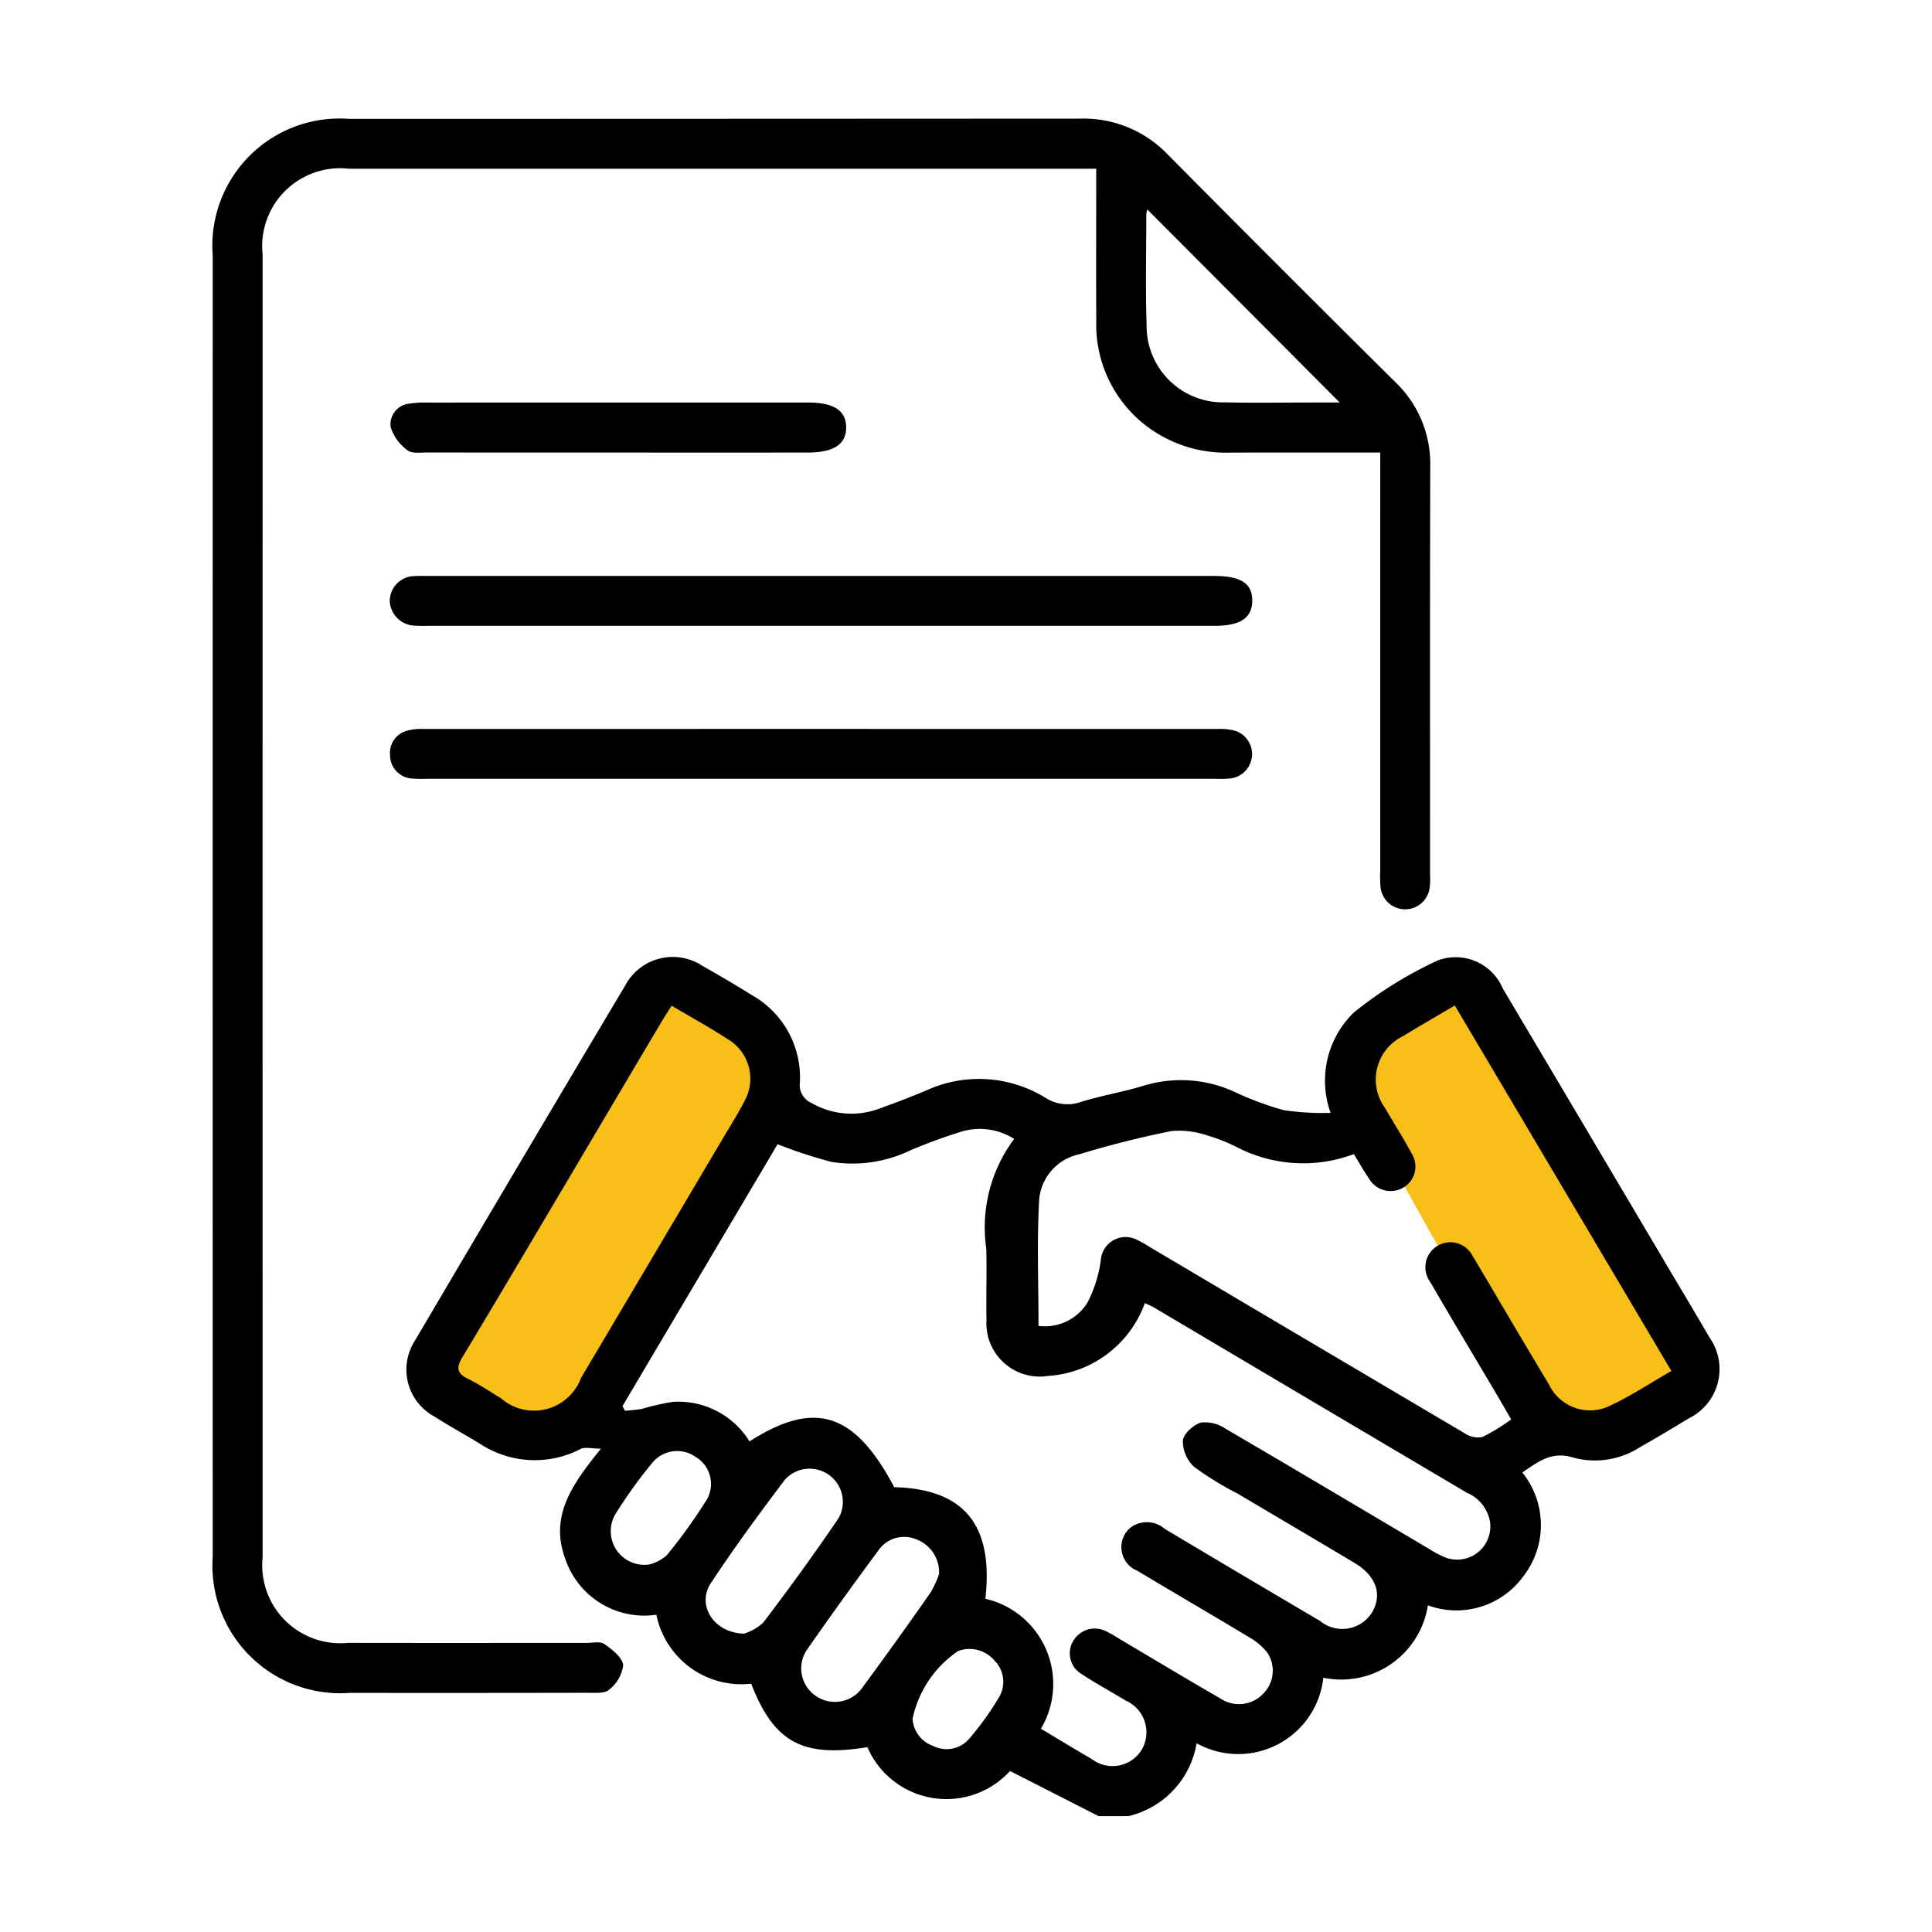
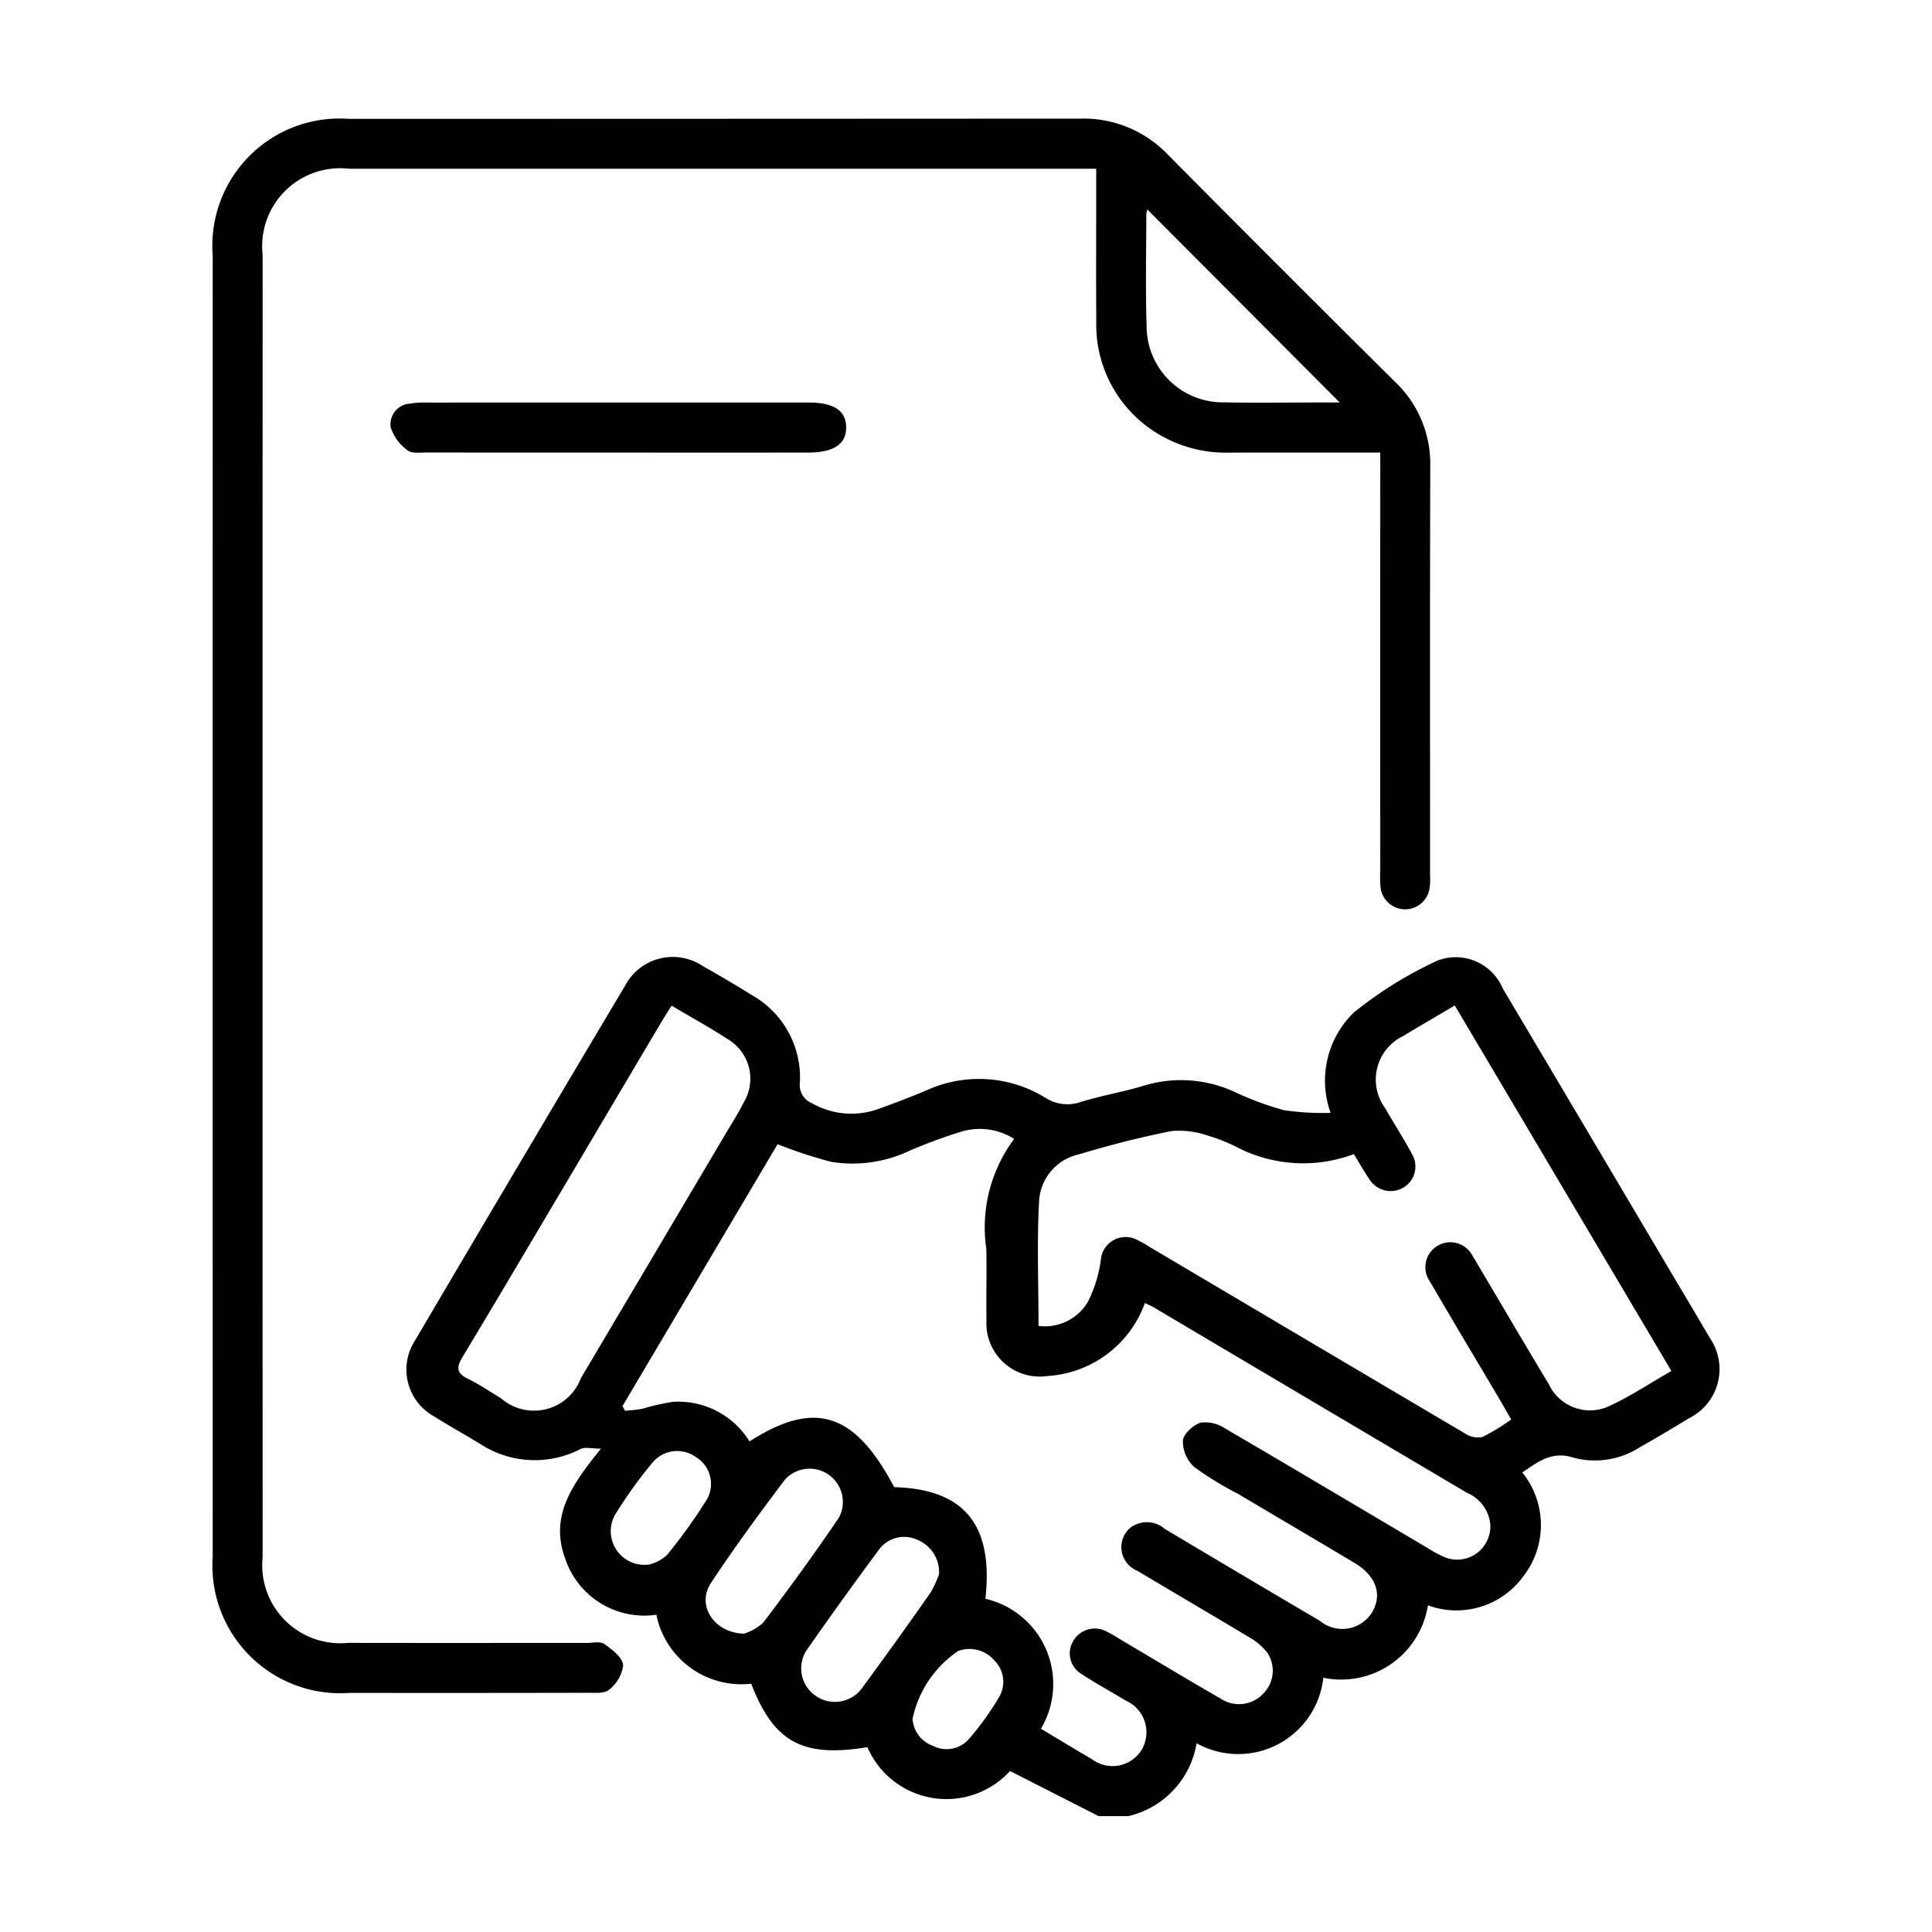
<svg xmlns="http://www.w3.org/2000/svg" id="a744e5a7-4331-460c-8e73-f8393c6f0330" data-name="Layer 1" viewBox="0 0 60 60">
  <defs>
    <style>.aaf7b5c2-02cd-472e-9829-cb64e4ba06b0{fill:#f8bf19;}</style>
  </defs>
-   <polygon class="aaf7b5c2-02cd-472e-9829-cb64e4ba06b0" points="43.045 35.822 45.854 40.838 48.003 43.933 50.124 44.647 52.732 42.385 45.395 30.347 42.672 31.866 42.07 33.328 43.045 35.822" />
-   <polygon class="aaf7b5c2-02cd-472e-9829-cb64e4ba06b0" points="13.264 42.185 20.521 30.404 23.669 32.325 24.057 34.503 21.915 37.937 18.022 44.191 16.417 44.647 14.237 43.05 13.264 42.185" />
  <path d="M34.117,56.401,31.367,55a2.673,2.673,0,0,1-4.429-.74c-2.014.331-2.904-.151-3.609-1.971a2.694,2.694,0,0,1-2.945-2.142,2.59,2.59,0,0,1-2.84-1.769c-.477-1.318.248-2.308,1.119-3.389-.299,0-.494-.057-.629.009a3.093,3.093,0,0,1-3.136-.166c-.47-.283-.95-.55-1.413-.843a1.658,1.658,0,0,1-.593-2.364q3.247-5.517,6.523-11.017a1.674,1.674,0,0,1,2.401-.612q.784.441,1.549.917a2.932,2.932,0,0,1,1.476,2.705.606.606,0,0,0,.369.64,2.472,2.472,0,0,0,2.085.176c.5-.18.996-.369,1.485-.575a3.928,3.928,0,0,1,3.7.242,1.26,1.26,0,0,0,1.107.114c.638-.194,1.302-.305,1.94-.5a3.972,3.972,0,0,1,2.808.192,9.555,9.555,0,0,0,1.538.571,8.403,8.403,0,0,0,1.451.084,2.948,2.948,0,0,1,.723-3.12A12.468,12.468,0,0,1,44.648,29.829a1.587,1.587,0,0,1,2.023.871q2.586,4.355,5.164,8.714c.419.708.844,1.412,1.256,2.124a1.703,1.703,0,0,1-.642,2.509c-.498.303-.998.603-1.506.889a2.581,2.581,0,0,1-2.078.333c-.678-.218-1.098.132-1.589.46a2.595,2.595,0,0,1,.037,3.219,2.568,2.568,0,0,1-2.968.907,2.727,2.727,0,0,1-3.248,2.249A2.658,2.658,0,0,1,37.161,54.138a2.793,2.793,0,0,1-2.118,2.264ZM32.327,53.688c.545.325,1.055.639,1.574.937a1.062,1.062,0,0,0,1.565-.3,1.076,1.076,0,0,0-.511-1.514c-.453-.277-.923-.529-1.365-.822a.747.747,0,0,1-.255-1.036.776.776,0,0,1,1.032-.285,4.554,4.554,0,0,1,.401.231c1.048.62,2.09,1.248,3.145,1.856a1.033,1.033,0,0,0,1.354-.196A1.006,1.006,0,0,0,39.352,51.318a1.894,1.894,0,0,0-.54-.461c-1.16-.699-2.331-1.379-3.492-2.076a.792.792,0,0,1-.24-1.316.845.845,0,0,1,1.089.014q2.407,1.436,4.822,2.858a1.088,1.088,0,0,0,1.617-.259c.331-.557.132-1.138-.543-1.541-1.207-.721-2.419-1.433-3.628-2.15a10.176,10.176,0,0,1-1.355-.833,1.091,1.091,0,0,1-.346-.819c.02-.21.329-.489.562-.556a1.127,1.127,0,0,1,.759.189c2.117,1.236,4.223,2.491,6.332,3.739a3.098,3.098,0,0,0,.499.262A1.031,1.031,0,0,0,46.278,47.294a1.193,1.193,0,0,0-.719-.933q-4.869-2.88-9.736-5.764c-.081-.048-.17-.082-.268-.129a3.435,3.435,0,0,1-3.026,2.265,1.655,1.655,0,0,1-1.893-1.741c-.013-.738.012-1.476-.006-2.213a4.588,4.588,0,0,1,.866-3.409,1.989,1.989,0,0,0-1.675-.215c-.523.163-1.038.354-1.543.567a4.146,4.146,0,0,1-2.456.362,14.394,14.394,0,0,1-1.673-.55l-4.816,8.133.078.147c.179-.02.362-.026.538-.063a7.357,7.357,0,0,1,.945-.215,2.601,2.601,0,0,1,2.383,1.228c2.029-1.299,3.264-.902,4.493,1.421,2.177.058,3.088,1.173,2.832,3.466A2.717,2.717,0,0,1,32.327,53.688ZM51.907,42.578,45.18,31.226c-.576.341-1.094.639-1.603.95a1.499,1.499,0,0,0-.559,2.24c.273.476.572.937.83,1.421a.758.758,0,0,1-.254,1.038.778.778,0,0,1-1.075-.267c-.163-.238-.305-.49-.474-.766a4.479,4.479,0,0,1-3.65-.225,5.386,5.386,0,0,0-.908-.357,2.709,2.709,0,0,0-1.103-.134c-.974.192-1.939.441-2.89.727A1.576,1.576,0,0,0,32.273,37.244c-.074,1.294-.021,2.594-.021,3.933a1.55,1.55,0,0,0,1.528-.738,4.066,4.066,0,0,0,.406-1.298.772.772,0,0,1,1.13-.635,4.18,4.18,0,0,1,.402.228q4.89,2.896,9.783,5.786a.723.723,0,0,0,.539.107,6.214,6.214,0,0,0,.891-.545c-.167-.289-.319-.555-.475-.818-.681-1.151-1.369-2.297-2.041-3.453a.775.775,0,1,1,1.324-.794c.075.114.142.234.212.352.717,1.209,1.427,2.422,2.153,3.626a1.412,1.412,0,0,0,1.796.706C50.583,43.399,51.21,42.975,51.907,42.578ZM20.858,31.232c-.13.207-.231.362-.326.521q-1.455,2.455-2.908,4.911c-1.084,1.828-2.163,3.659-3.26,5.479-.192.319-.192.503.169.677.354.17.679.399,1.019.599a1.557,1.557,0,0,0,2.491-.624q2.229-3.759,4.454-7.521c.209-.354.433-.701.617-1.068a1.424,1.424,0,0,0-.515-1.935C22.056,31.917,21.485,31.604,20.858,31.232Zm2.248,19.503a1.568,1.568,0,0,0,.6-.347c.807-1.062,1.592-2.143,2.341-3.246A1.032,1.032,0,0,0,24.372,45.958c-.793,1.051-1.575,2.114-2.299,3.213C21.633,49.839,22.154,50.71,23.106,50.735Zm6.057-1.85a1.09,1.09,0,0,0-.698-1.076.972.972,0,0,0-1.19.346C26.533,49.159,25.801,50.171,25.088,51.196a1.031,1.031,0,0,0,.227,1.458,1.043,1.043,0,0,0,1.49-.277q1.066-1.445,2.094-2.919A3.086,3.086,0,0,0,29.163,48.885ZM20.174,48.585a1.34,1.34,0,0,0,.533-.285,16.49,16.49,0,0,0,1.252-1.744.973.973,0,0,0-.348-1.305.995.995,0,0,0-1.345.168A14.466,14.466,0,0,0,19.102,47.04,1.045,1.045,0,0,0,20.174,48.585Zm8.166,4.792a.955.955,0,0,0,.635.843.925.925,0,0,0,1.129-.227,9.084,9.084,0,0,0,.924-1.288.933.933,0,0,0-.15-1.141,1.01,1.01,0,0,0-1.125-.289A3.396,3.396,0,0,0,28.34,53.377Z" />
  <path d="M42.865,14.055c-1.608,0-3.134-.002-4.66.001a4.071,4.071,0,0,1-2.429-.703A3.951,3.951,0,0,1,34.046,9.969c-.009-1.372-.002-2.745-.002-4.117,0-.184,0-.368,0-.612h-.61q-11.299,0-22.598 0a2.421,2.421,0,0,0-2.68,2.67q-.002,20.226 0,40.452a2.423,2.423,0,0,0,2.646,2.659c2.471.005,4.942.001,7.412.002.188 0.0.426-.058.555.033.241.171.56.416.585.658a1.156,1.156,0,0,1-.439.762c-.133.122-.423.094-.642.095q-3.706.008-7.412.003A3.968,3.968,0,0,1,6.606,48.336Q6.603,28.136,6.606,7.936A3.951,3.951,0,0,1,10.845,3.692Q22.195,3.69,33.545,3.684a3.618,3.618,0,0,1,2.718,1.112q3.515,3.545,7.06,7.061a3.511,3.511,0,0,1,1.095,2.621c-.012,4.237-.005,8.475-.006,12.712a1.959,1.959,0,0,1-.017.41.768.768,0,0,1-1.521-.048,3.754,3.754,0,0,1-.009-.514q-.001-6.15-0-12.3Zm-7.234-7.55a.683.683,0,0,0-.031.156c-.001,1.148-.029,2.297.009,3.443A2.369,2.369,0,0,0,38.047,12.495c.891.022,1.782.005,2.673.005.298 0.0.596,0,.886,0Z" />
-   <path d="M25.511,24.186q-6.125,0-12.249-0a3.837,3.837,0,0,1-.463-.008.723.723,0,0,1-.685-.713.715.715,0,0,1,.544-.777,1.727,1.727,0,0,1,.508-.049q12.326-.003,24.653 0a1.757,1.757,0,0,1,.556.061.762.762,0,0,1-.153,1.474,3.555,3.555,0,0,1-.514.011Q31.61,24.186,25.511,24.186Z" />
-   <path d="M25.464,19.435q-6.073,0-12.146-0a4.292,4.292,0,0,1-.463-.007.796.796,0,0,1-.751-.773.78.78,0,0,1,.801-.765c.137-.008.274-.003.412-.003q12.198-0,24.395,0c.837,0,1.194.242,1.177.794-.016.52-.381.755-1.176.755Q31.588,19.435,25.464,19.435Z" />
  <path d="M19.166,14.055q-2.957,0-5.913-.002c-.204-0-.468.038-.598-.069a1.412,1.412,0,0,1-.524-.726.644.644,0,0,1,.586-.722,2.961,2.961,0,0,1,.563-.034q5.913-.003,11.826-.001c.787 0,1.165.248,1.172.762.008.532-.384.792-1.2.792Q22.122,14.056,19.166,14.055Z" />
</svg>